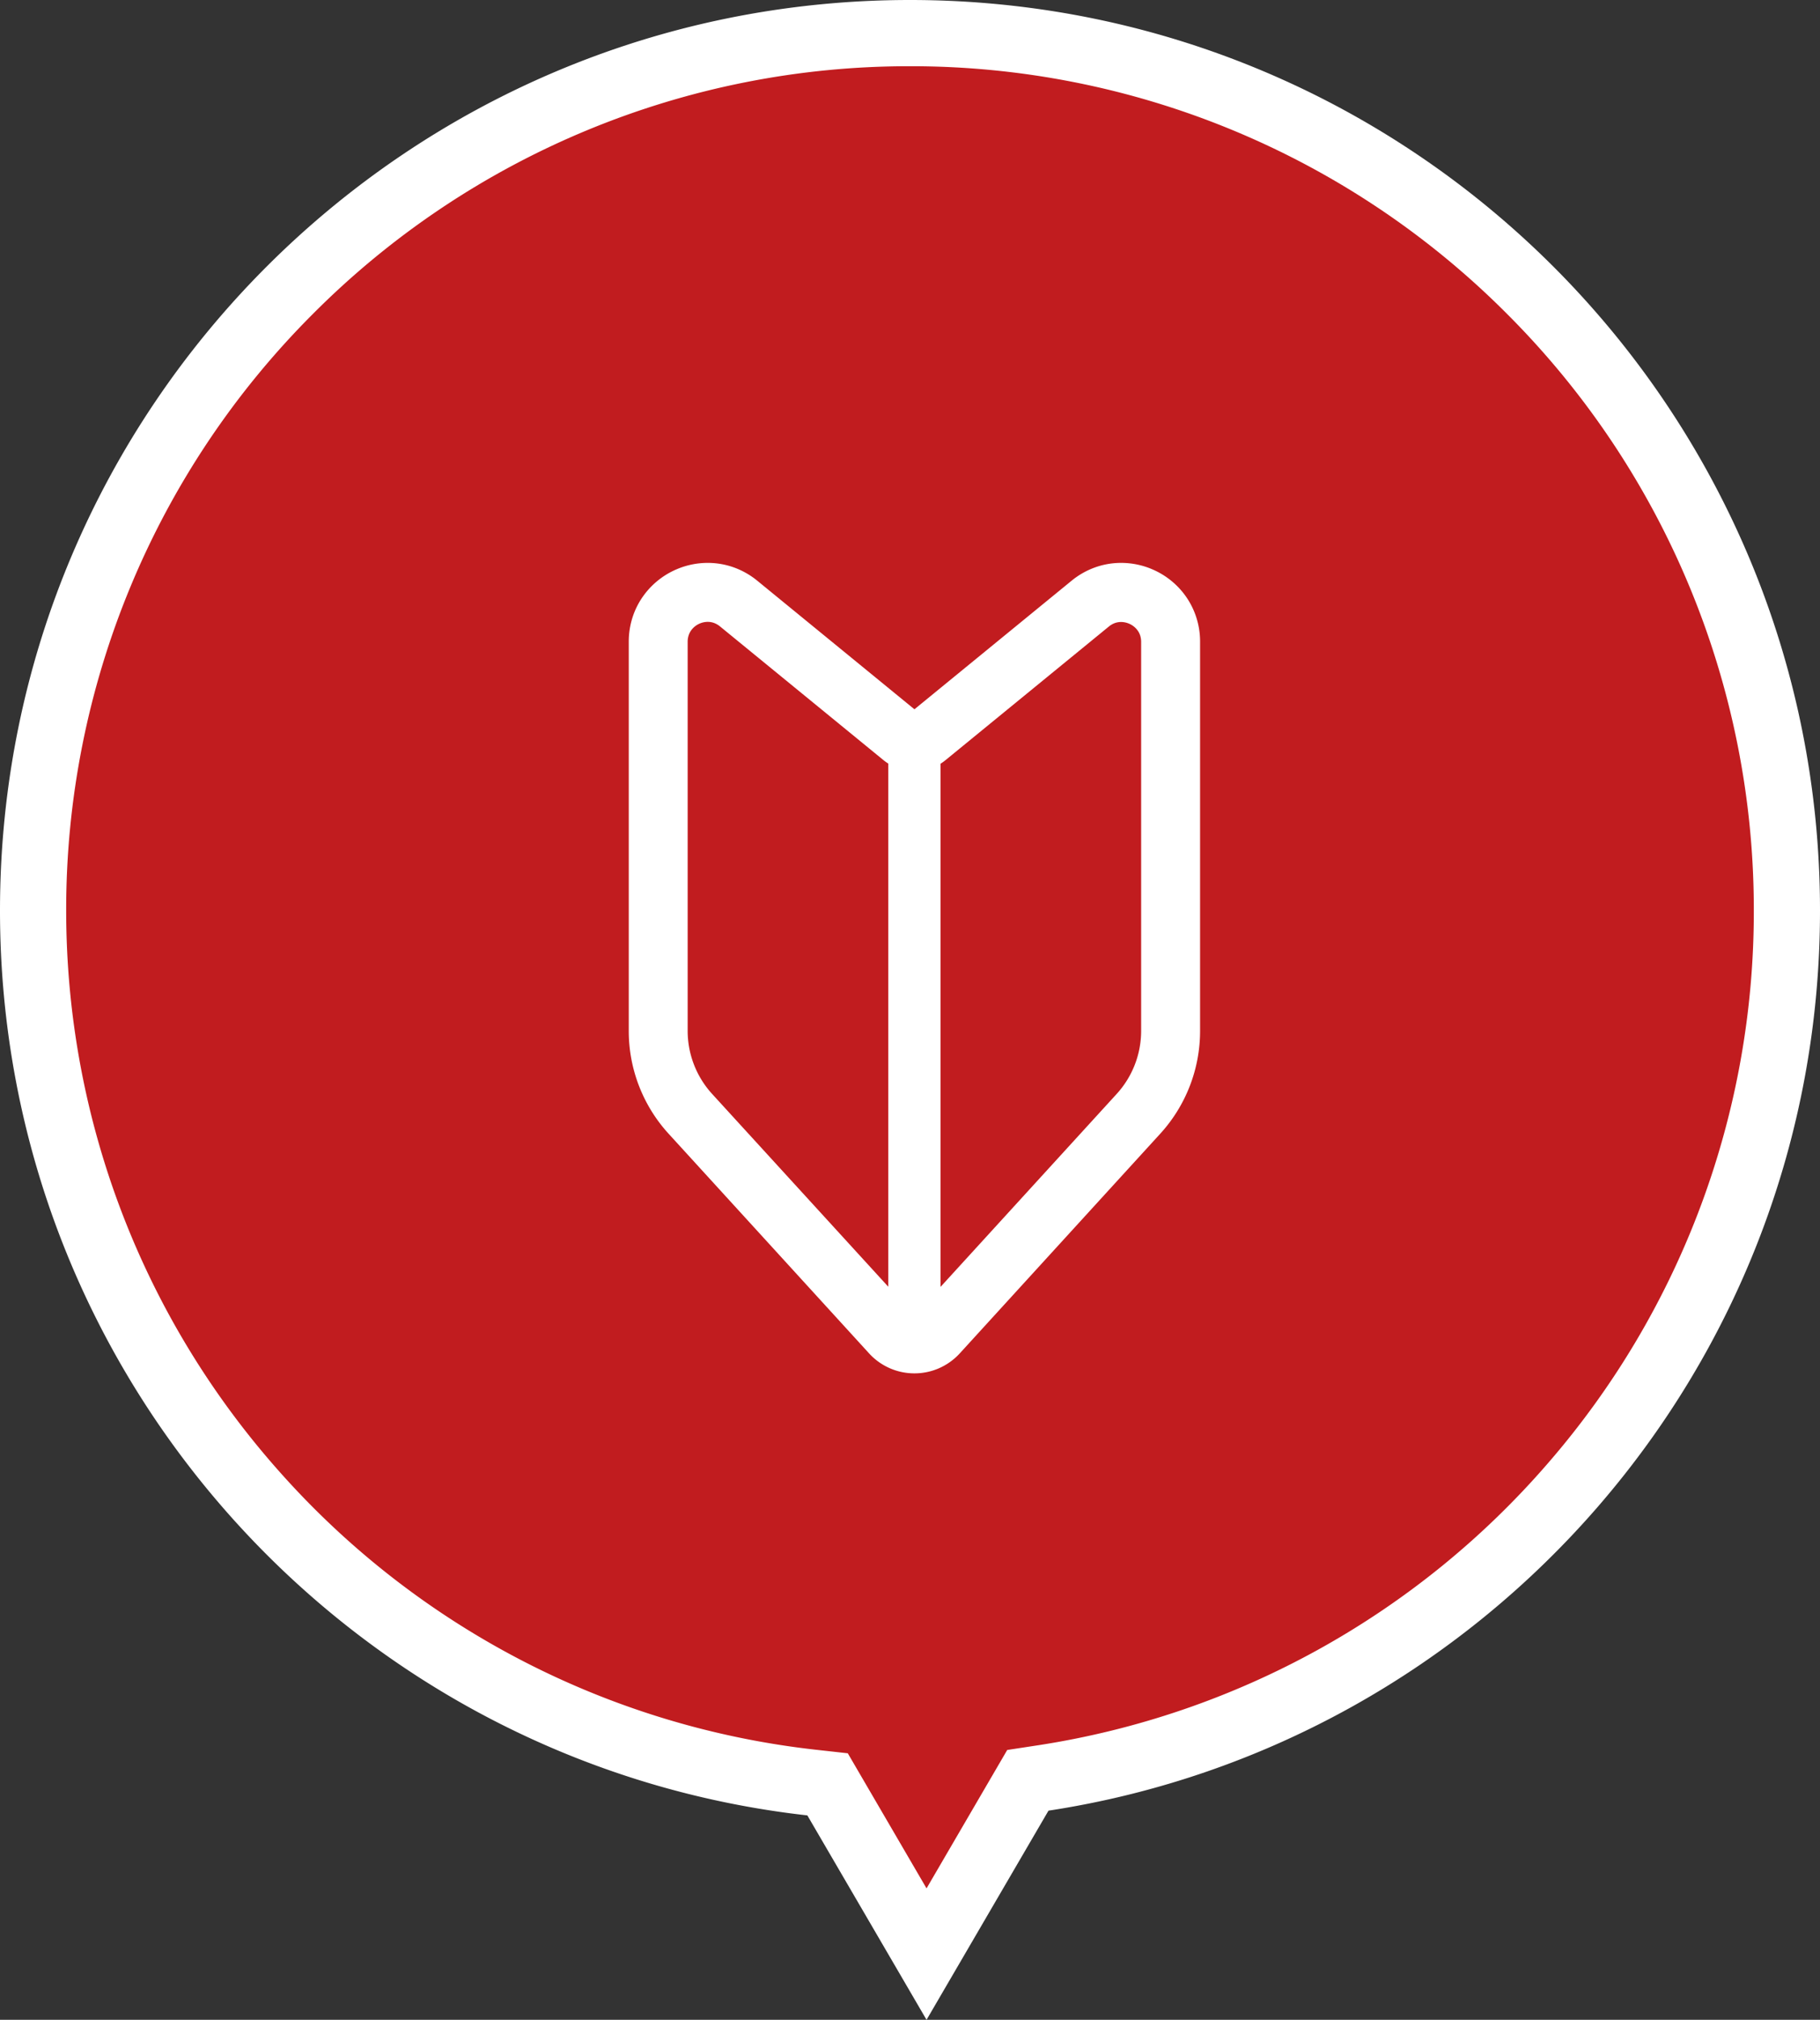
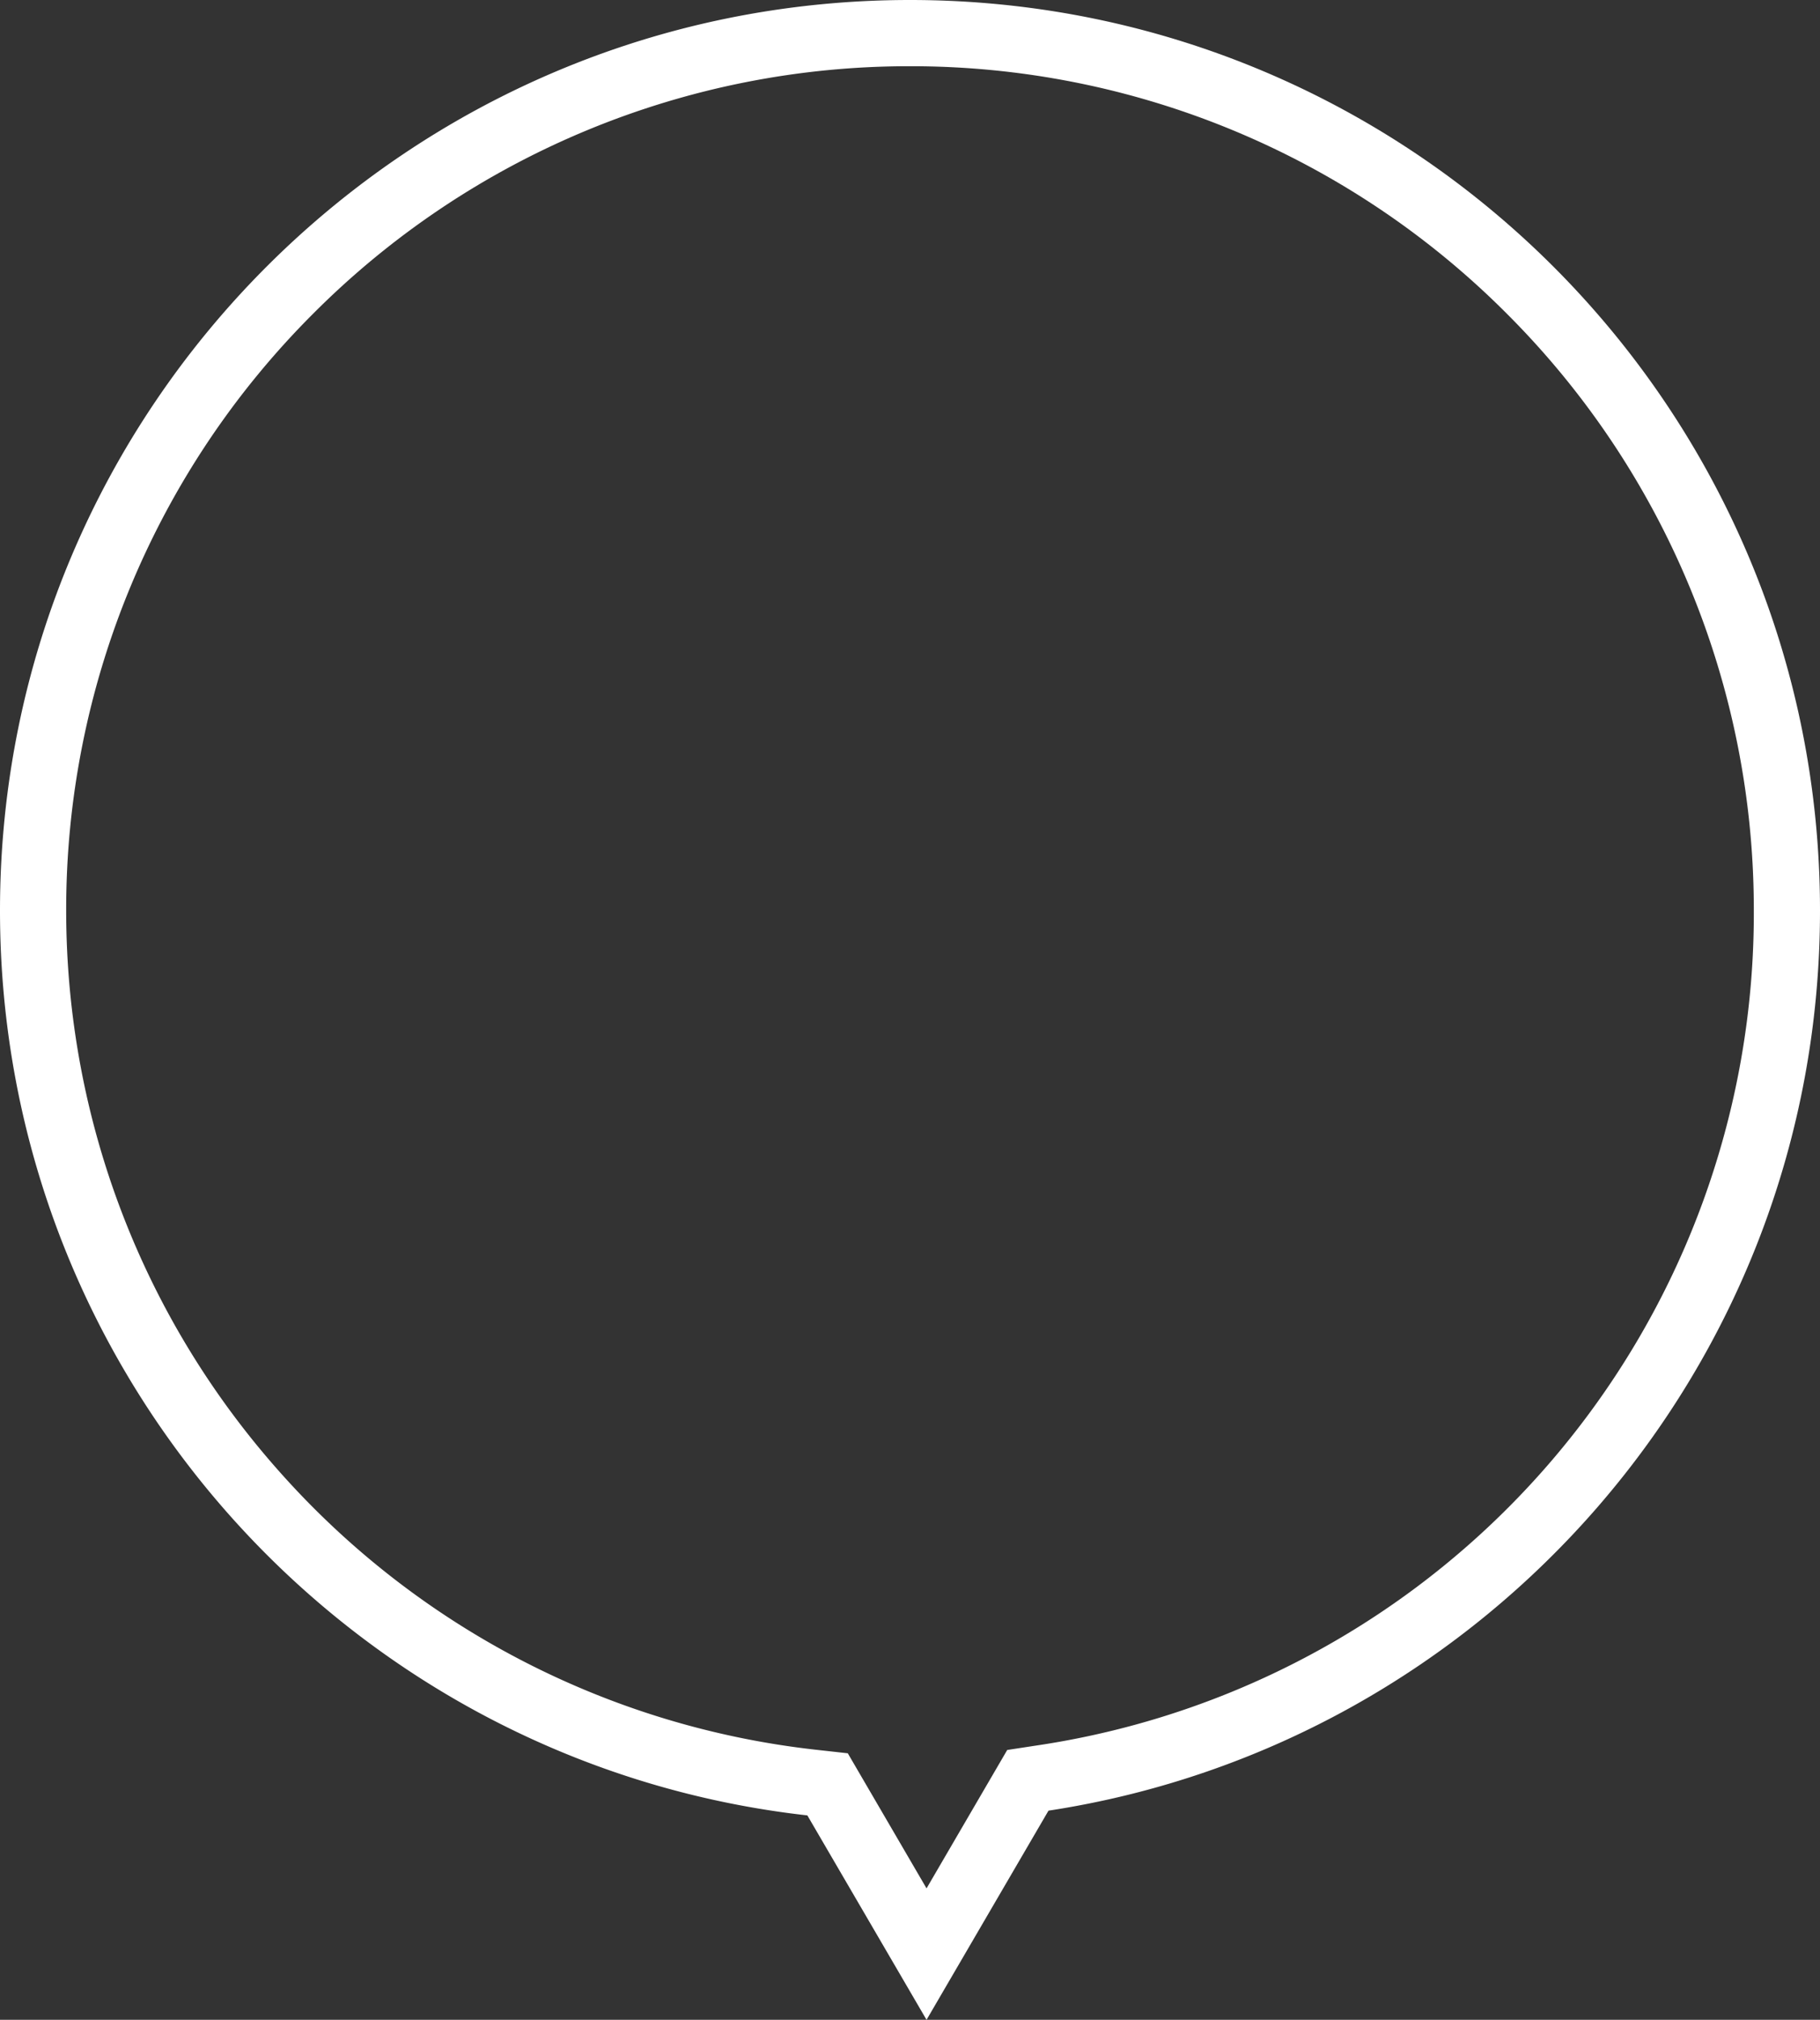
<svg xmlns="http://www.w3.org/2000/svg" width="55" height="61" viewBox="0 0 55 61">
  <rect x="0" y="0" width="55" height="61" fill="#333333" stroke="none" />
  <g data-name="Group 4207">
    <g data-name="Union 22" fill="#c11c1f">
-       <path d="M28 59.016l-2.738-4.693-.253-.434-.499-.056A26.443 26.443 0 017.794 45.22 26.446 26.446 0 011 27.5 26.418 26.418 0 018.761 8.761 26.418 26.418 0 0127.501 1a26.416 26.416 0 0118.738 7.761 26.414 26.414 0 017.76 18.74 26.395 26.395 0 01-6.462 17.342 26.498 26.498 0 01-16.003 8.852l-.472.072-.241.413L28 59.016z" />
-       <path d="M28 57.031l2.438-4.18.945-.144a25.497 25.497 0 0015.398-8.519A25.404 25.404 0 0053 27.5a25.42 25.42 0 00-7.47-18.032A25.42 25.42 0 0027.501 2 25.416 25.416 0 009.468 9.469 25.416 25.416 0 002 27.5c0 6.31 2.322 12.365 6.538 17.05a25.443 25.443 0 0016.084 8.29l.998.111 2.38 4.08m0 3.97l-3.602-6.174C10.67 53.287 0 41.64 0 27.5 0 12.312 12.312 0 27.5 0S55 12.312 55 27.5c0 13.765-10.114 25.168-23.315 27.184L28 61z" fill="#fff" />
+       <path d="M28 57.031l2.438-4.18.945-.144A25.404 25.404 0 0053 27.5a25.42 25.42 0 00-7.47-18.032A25.42 25.42 0 0027.501 2 25.416 25.416 0 009.468 9.469 25.416 25.416 0 002 27.5c0 6.31 2.322 12.365 6.538 17.05a25.443 25.443 0 0016.084 8.29l.998.111 2.38 4.08m0 3.97l-3.602-6.174C10.67 53.287 0 41.64 0 27.5 0 12.312 12.312 0 27.5 0S55 12.312 55 27.5c0 13.765-10.114 25.168-23.315 27.184L28 61z" fill="#fff" />
    </g>
-     <path data-name="Path 15082" d="M36.064 18.415a2.336 2.336 0 00-.378-.594 2.387 2.387 0 00-.814-.605 2.383 2.383 0 00-.993-.216 2.326 2.326 0 00-.775.132 2.387 2.387 0 00-.723.408l-4.747 3.881-4.747-3.881a2.391 2.391 0 00-.723-.408 2.332 2.332 0 00-.776-.132 2.383 2.383 0 00-.89.172 2.394 2.394 0 00-1.061.832 2.334 2.334 0 00-.321.638 2.406 2.406 0 00-.115.741v11.748a4.6 4.6 0 001.207 3.112l6.055 6.63a1.865 1.865 0 00.636.453 1.85 1.85 0 00.735.151 1.85 1.85 0 00.734-.151 1.867 1.867 0 00.636-.453l6.055-6.63a4.6 4.6 0 001.207-3.112V19.384a2.365 2.365 0 00-.202-.969zM21.522 33.04a2.827 2.827 0 01-.741-1.91V19.383a.605.605 0 01.05-.248.56.56 0 01.091-.142.622.622 0 01.211-.156.618.618 0 01.254-.056.557.557 0 01.185.031.615.615 0 01.187.107l4.937 4.036a1.478 1.478 0 00.148.106v15.8zm12.963-1.91a2.827 2.827 0 01-.741 1.91l-5.321 5.825v-15.8a1.455 1.455 0 00.148-.106l4.937-4.036a.613.613 0 01.186-.107.559.559 0 01.186-.031.617.617 0 01.227.045.62.62 0 01.273.212.555.555 0 01.076.151.635.635 0 01.029.193z" fill="#fff" />
  </g>
</svg>